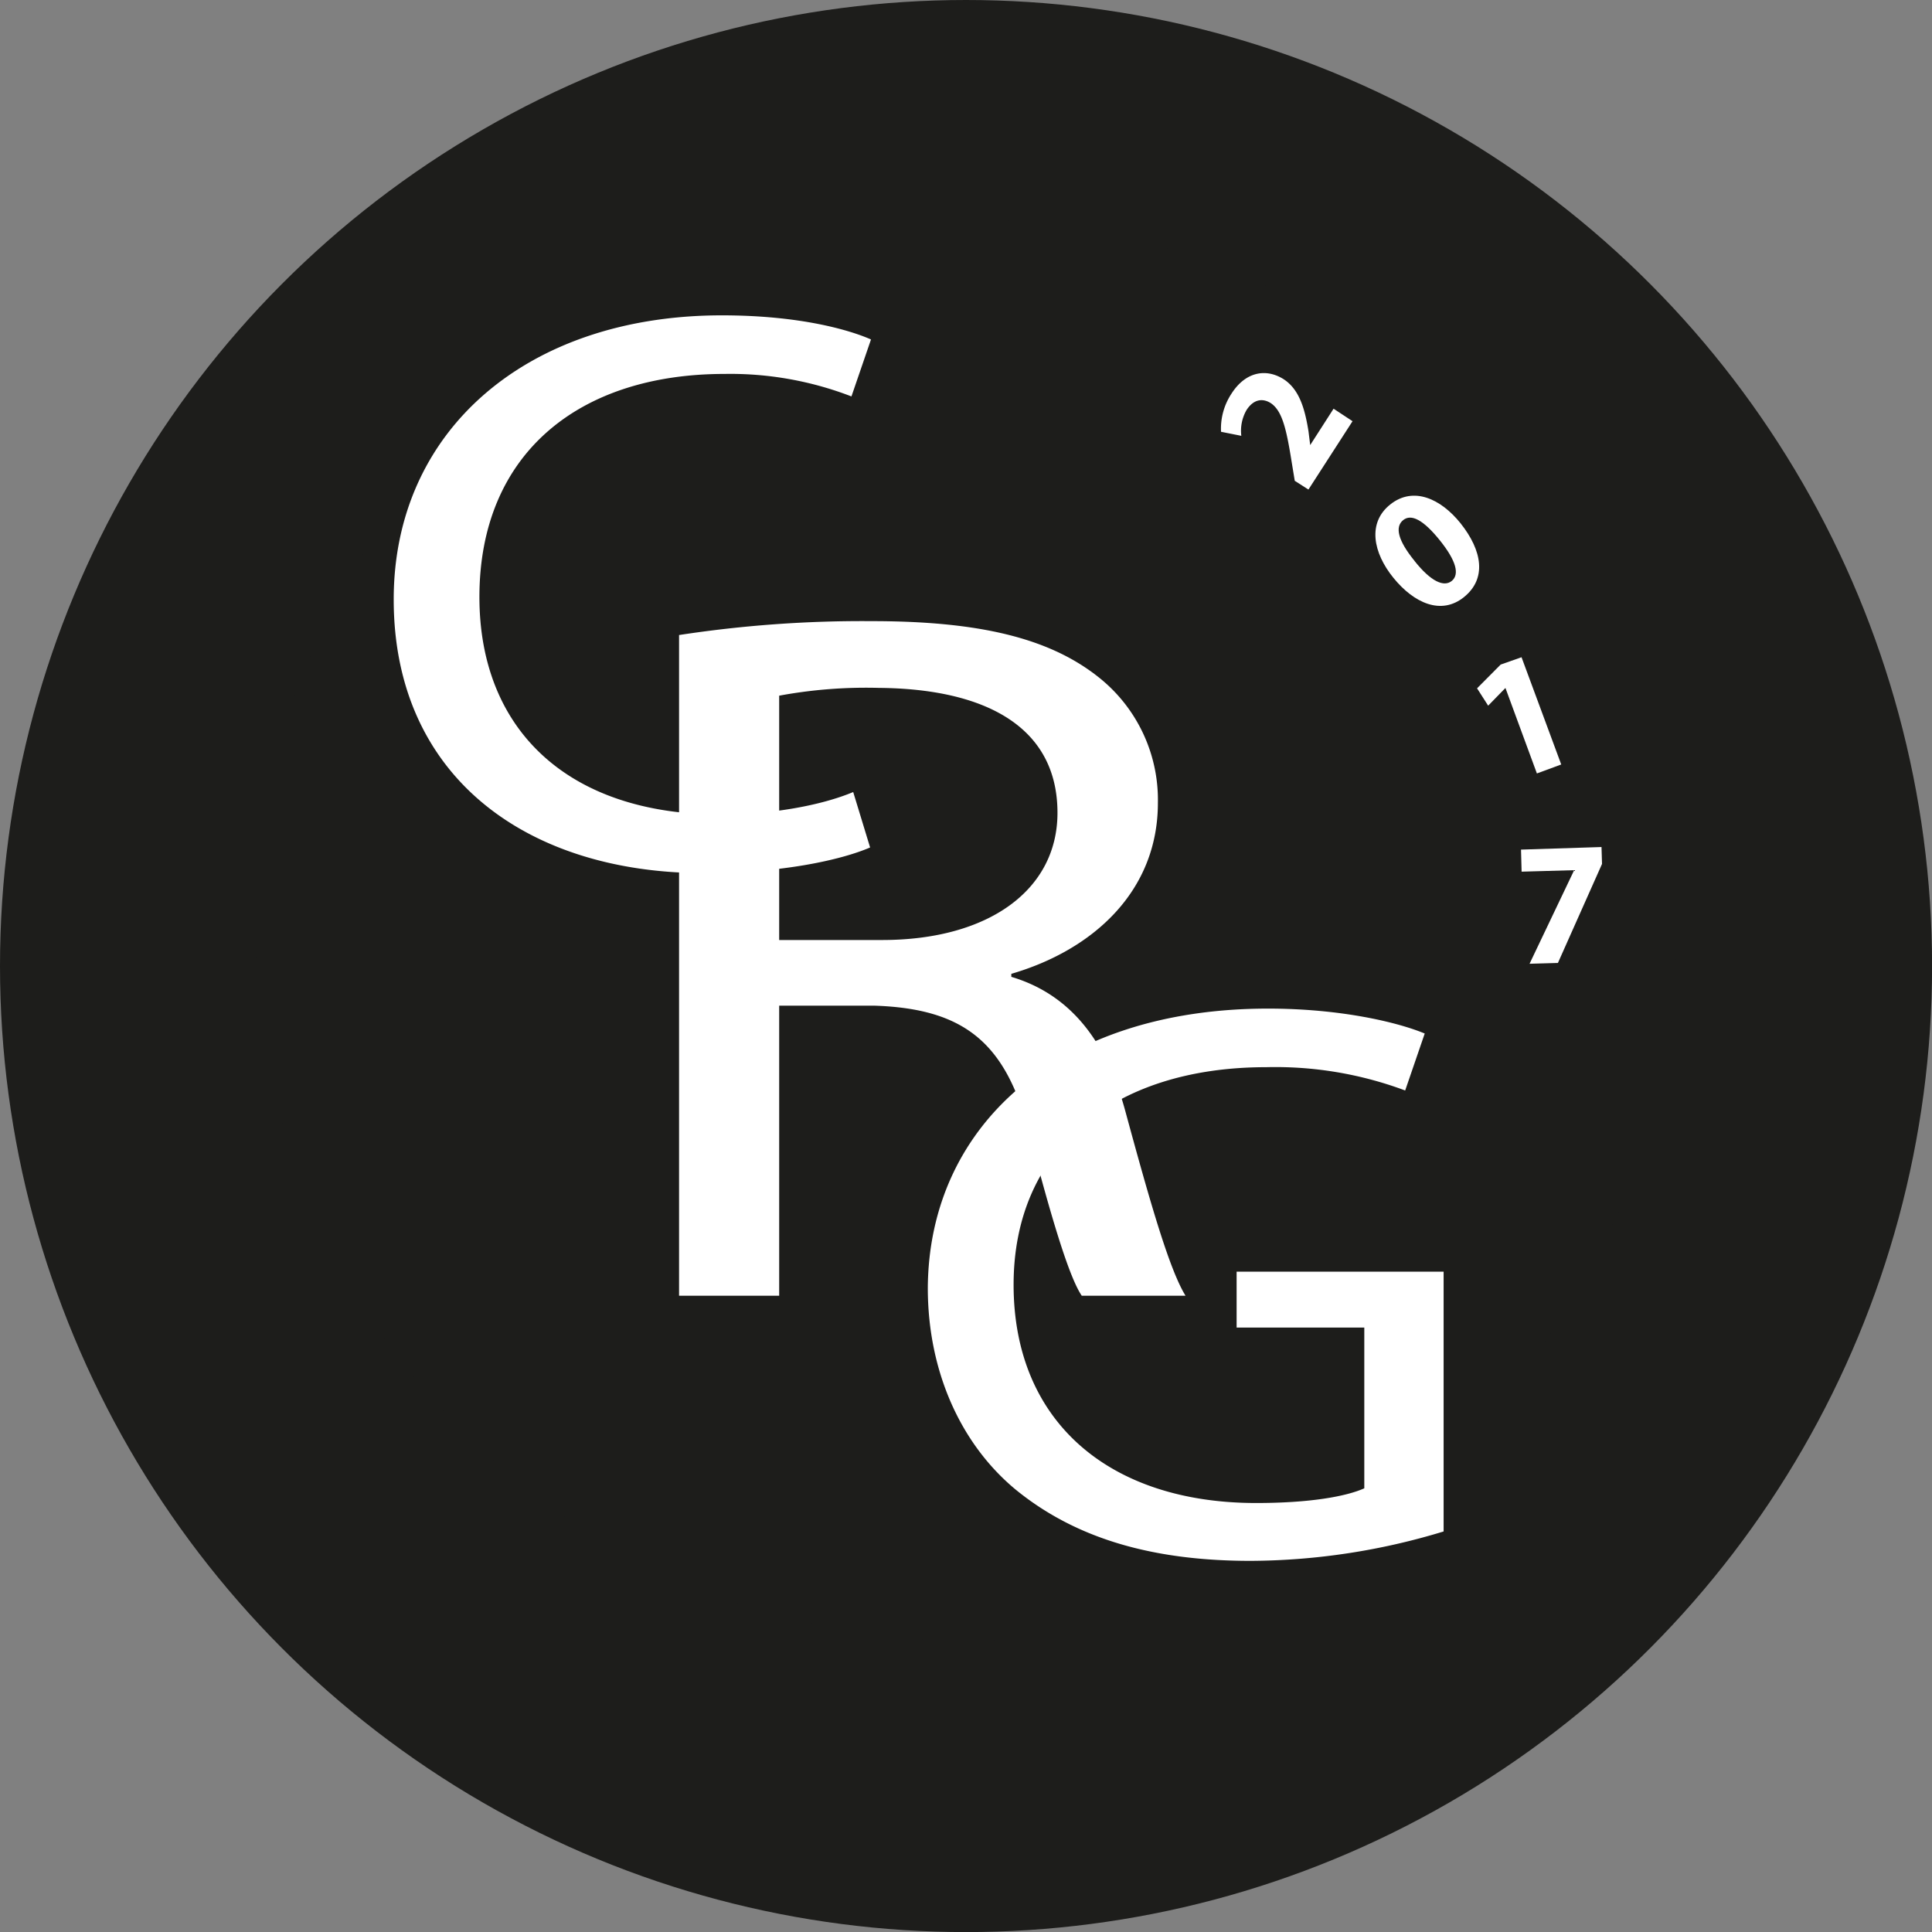
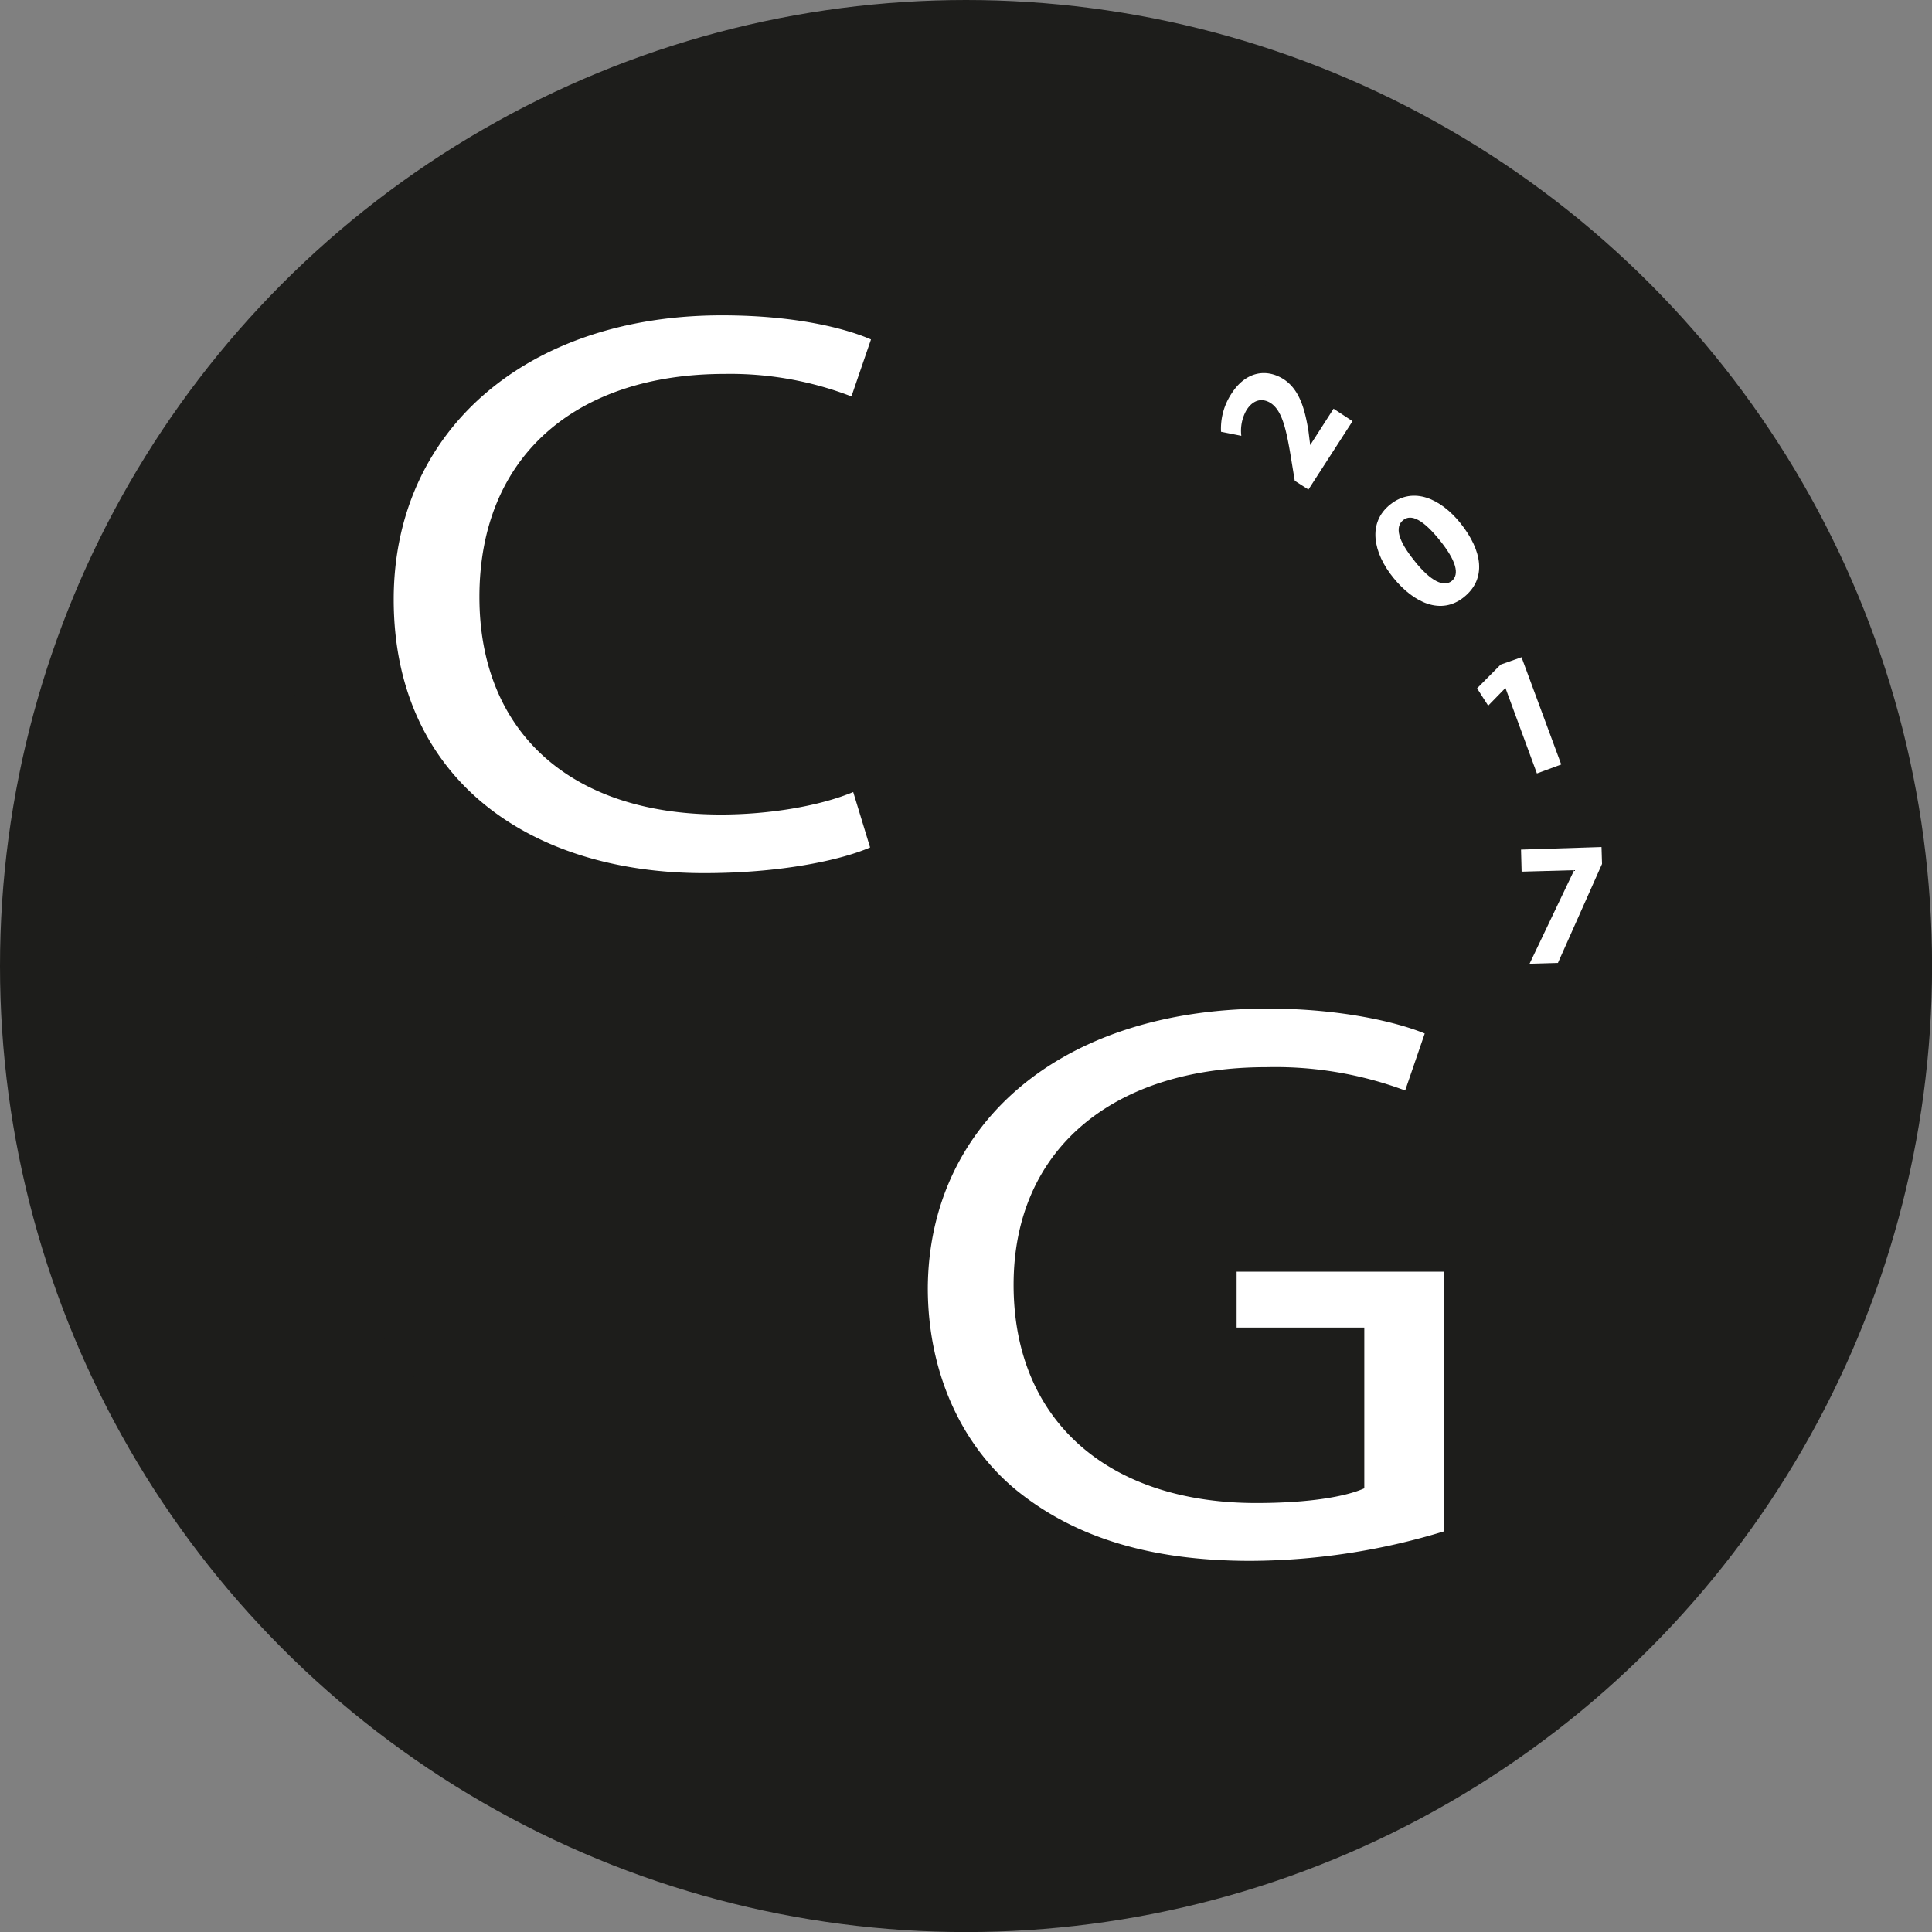
<svg xmlns="http://www.w3.org/2000/svg" viewBox="0 0 262.83 262.83">
  <rect x="0" y="0" width="262.83" height="262.83" fill="#808080" stroke="none" />
  <defs>
    <style>.cls-1{fill:#1d1d1b;}.cls-2{fill:#fff;}</style>
  </defs>
  <title>CRG2017</title>
  <g id="Calque_2" data-name="Calque 2">
    <g id="Calque_1-2" data-name="Calque 1">
      <circle class="cls-1" cx="131.42" cy="131.42" r="131.42" />
      <circle class="cls-1" cx="131.42" cy="126.49" r="96.69" />
      <path class="cls-2" d="M178,66.6l-1.86-1.19-.44-2.68c-.72-4.51-1.3-6.85-2.81-7.88-1.07-.69-2.33-.59-3.31.93a5.65,5.65,0,0,0-.71,3.51l-2.76-.55a8.63,8.63,0,0,1,1.41-5.17c1.91-3,4.69-3.49,7.08-2,2.2,1.41,2.93,4.14,3.41,7.12l.23,1.86,0,0,3.18-4.95L184,57.3Z" />
      <path class="cls-2" d="M198.68,71.17c3,3.76,3.58,7.56.48,10.06s-6.8.82-9.59-2.61-3.57-7.51-.43-10S196,67.84,198.68,71.17Zm-6.24,5.15c2.22,2.8,4,3.59,5.07,2.7s.59-2.75-1.64-5.52-3.89-3.65-5-2.73S190.15,73.5,192.44,76.31Z" />
      <path class="cls-2" d="M204.8,93.59l0,0L202.45,96l-1.51-2.36,3.21-3.23,2.84-1L212.39,104l-3.31,1.22Z" />
      <path class="cls-2" d="M217.87,115.23l.07,2.3-6,13.47-3.86.11,6.07-12.73v0l-7.15.2-.08-3Z" />
      <path class="cls-2" d="M118.37,115.29c-4.06,1.75-12.18,3.49-22.58,3.49-24.1,0-42.23-13.1-42.23-37.23,0-23,18.14-38.65,44.64-38.65,10.65,0,17.38,2,20.29,3.28l-2.66,7.75a45.76,45.76,0,0,0-17.25-3.06c-20,0-33.36,11-33.36,30.35,0,18,12,29.59,32.85,29.59,6.72,0,13.57-1.2,18-3.06Z" />
-       <path class="cls-2" d="M92.38,86.39a164.65,164.65,0,0,1,26.21-1.89c14.6,0,24,2.3,30.61,7.43a21.28,21.28,0,0,1,8.32,17.3c0,12-8.79,20-19.94,23.25v.41c8.16,2.43,13,8.92,15.54,18.38,3.45,12.7,6,21.49,8.16,25H147.16c-1.73-2.57-4.08-10.41-7.06-21.76-3.14-12.57-8.79-17.3-21.19-17.7H106v39.46H92.38ZM106,127.88h14c14.6,0,23.86-6.89,23.86-17.3,0-11.76-9.89-16.89-24.33-17A64.94,64.94,0,0,0,106,94.64Z" />
      <path class="cls-2" d="M196.39,208.34a91.11,91.11,0,0,1-26.25,4c-12.94,0-23.59-2.84-32-9.72-7.36-6.11-11.92-15.94-11.92-27.41.13-21.95,17.63-38,46.29-38,9.89,0,17.63,1.86,21.31,3.39l-2.66,7.75a50.51,50.51,0,0,0-18.9-3.17c-20.8,0-34.37,11.14-34.37,29.59,0,18.67,13.06,29.7,33,29.7,7.23,0,12.18-.87,14.71-2V180.6H168.23V173h28.16Z" />
    </g>
  </g>
</svg>